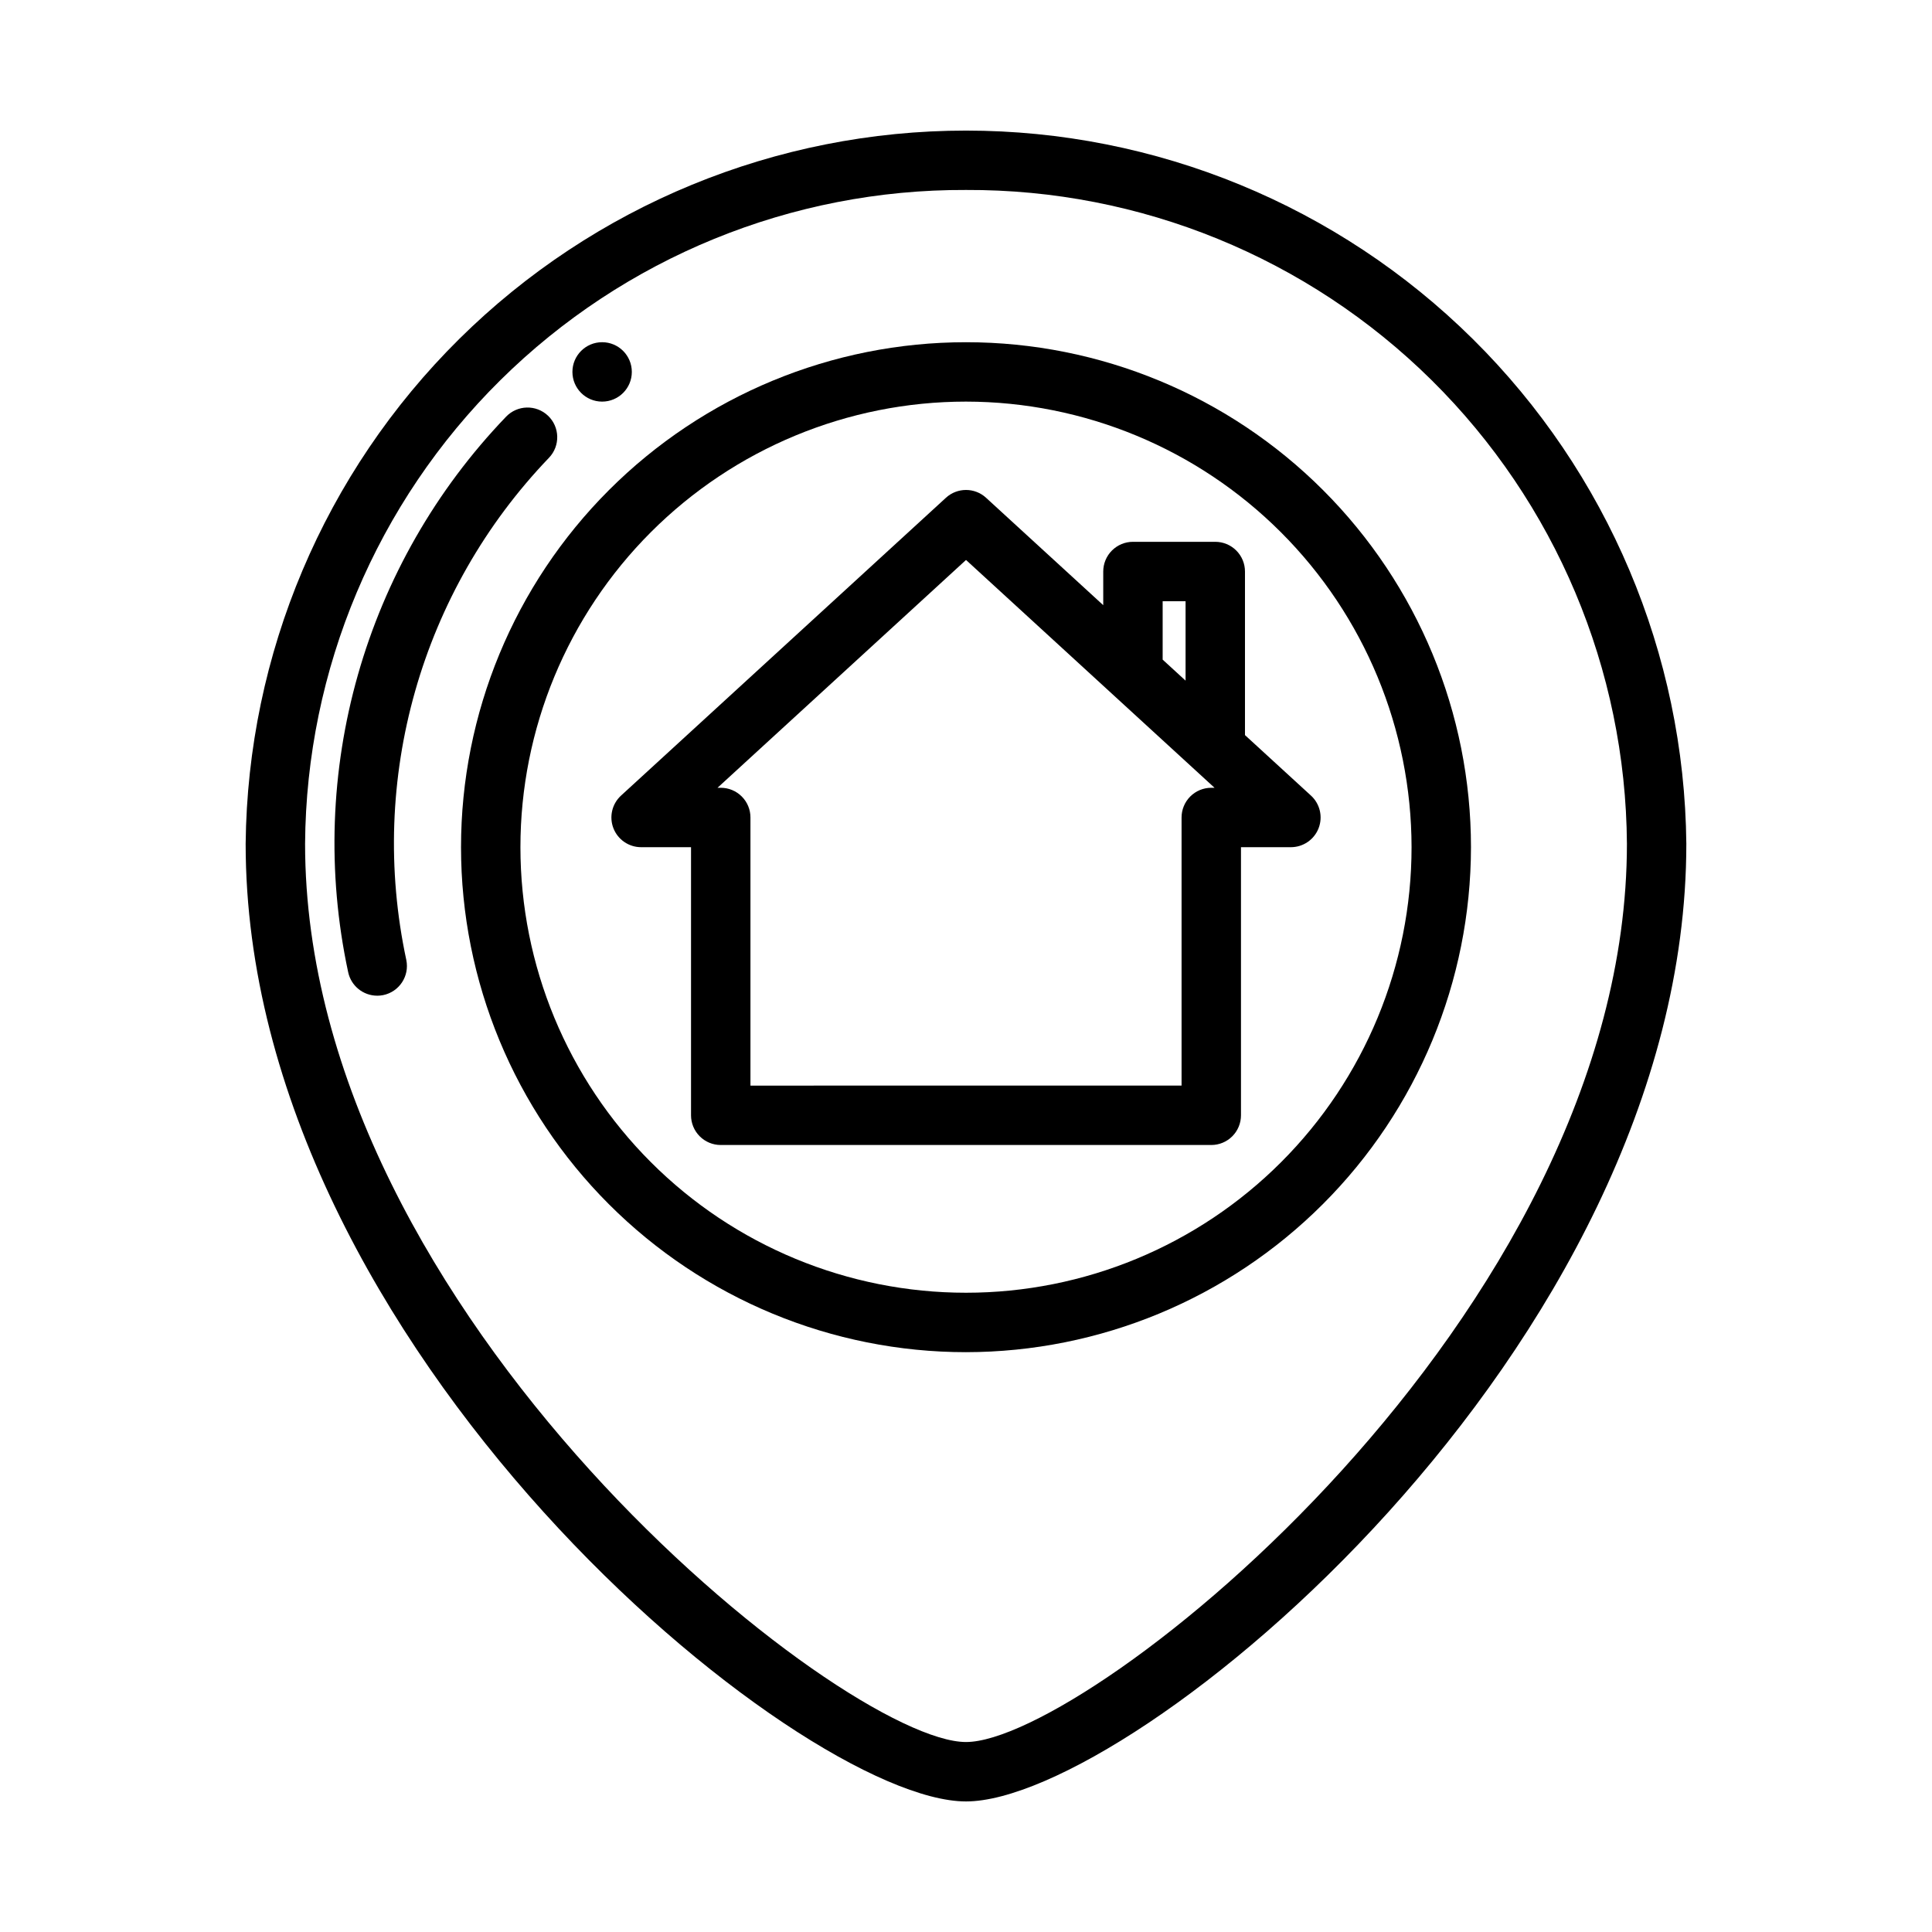
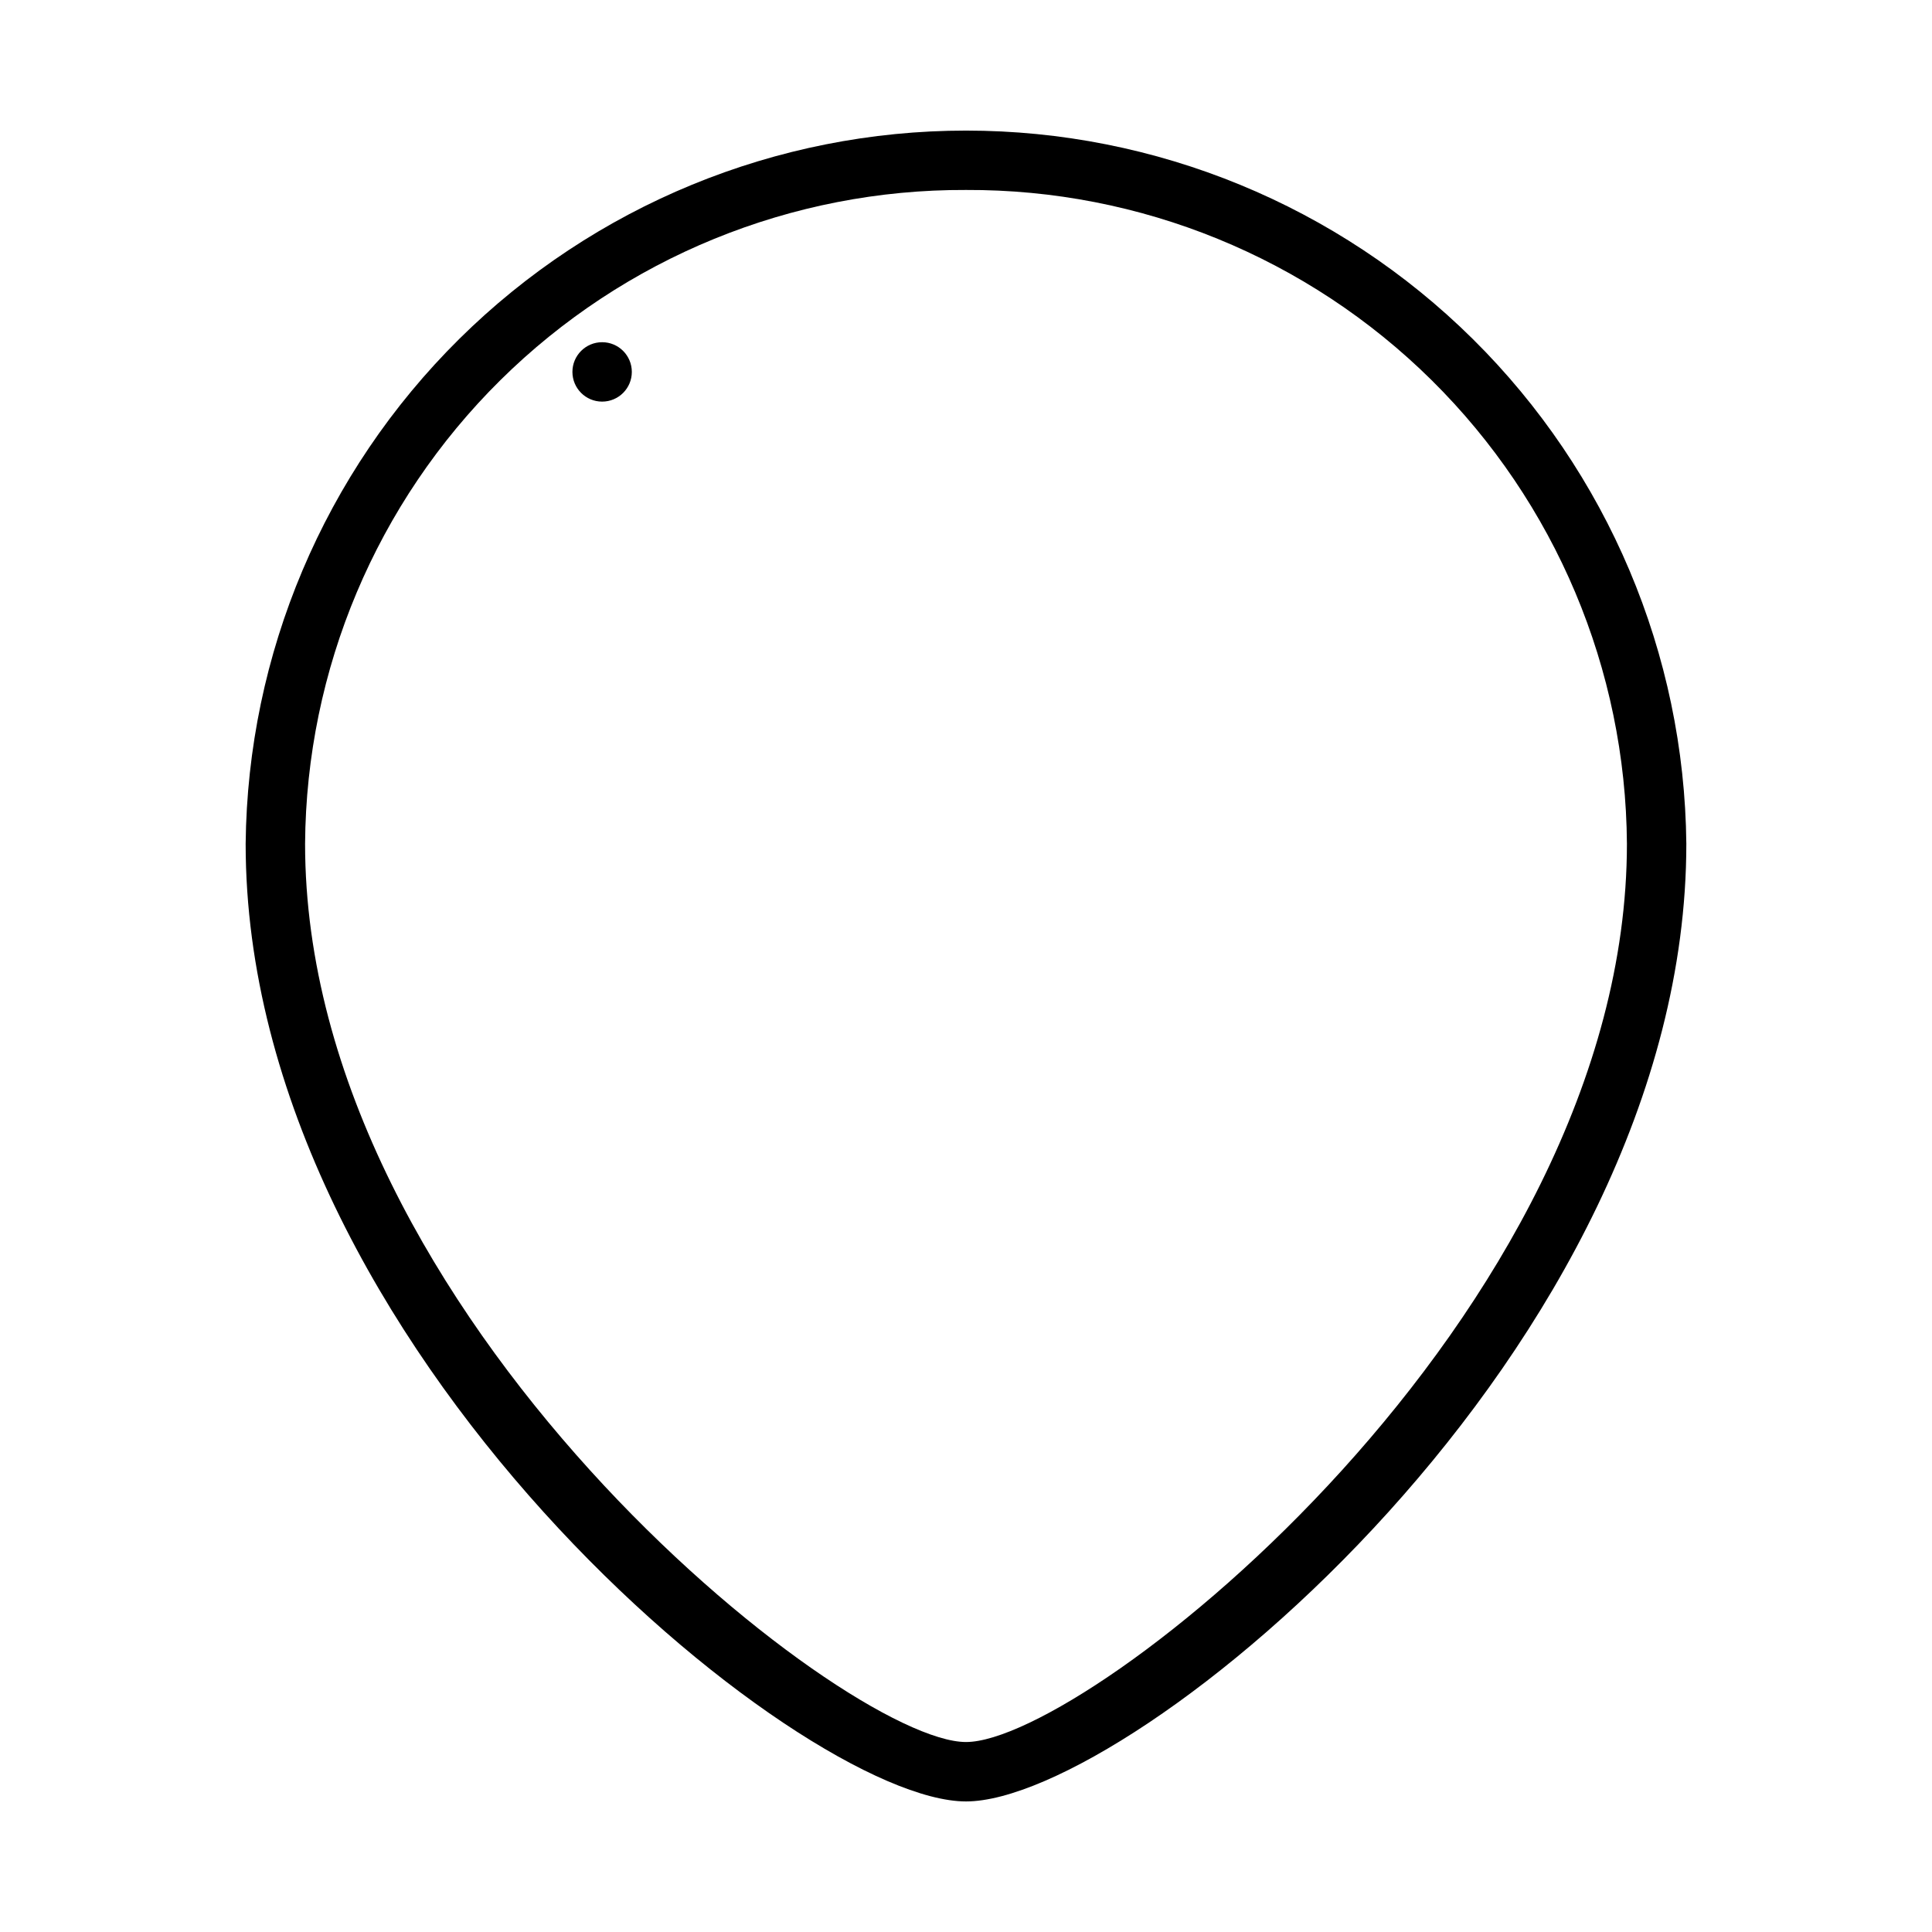
<svg xmlns="http://www.w3.org/2000/svg" fill="#000000" width="800px" height="800px" version="1.1" viewBox="144 144 512 512">
  <g>
-     <path d="m491.42 354.84-17.488-16.031v-43.348c0-2.09-0.828-4.09-2.305-5.566s-3.481-2.309-5.566-2.309h-21.82c-2.086 0-4.09 0.832-5.566 2.309s-2.305 3.477-2.305 5.566v8.918l-31.051-28.461v-0.004c-3.008-2.758-7.629-2.758-10.637 0l-86.102 78.926c-2.391 2.191-3.191 5.629-2.016 8.656 1.18 3.023 4.09 5.016 7.336 5.019h13.23v71.051c0 2.086 0.828 4.09 2.305 5.566 1.477 1.477 3.481 2.305 5.566 2.305h130c2.09 0 4.09-0.828 5.566-2.305 1.477-1.477 2.305-3.481 2.305-5.566v-71.051h13.23c3.246-0.004 6.16-1.996 7.336-5.019 1.176-3.027 0.375-6.465-2.016-8.656zm-39.305-51.508h6.074v21.043l-6.074-5.566zm12.883 49.438c-2.086 0-4.09 0.828-5.566 2.305-1.477 1.477-2.305 3.481-2.305 5.566v71.051l-114.25 0.004v-71.055c0.004-2.086-0.828-4.09-2.305-5.566-1.477-1.477-3.477-2.305-5.566-2.305h-0.859l65.859-60.375 65.859 60.375z" />
-     <path d="m400 502.34c-35.492 0-69.531-14.102-94.629-39.199-25.098-25.094-39.195-59.133-39.195-94.625 0-35.492 14.098-69.531 39.195-94.629 25.098-25.098 59.137-39.195 94.629-39.195s69.531 14.098 94.625 39.195c25.098 25.098 39.199 59.137 39.199 94.629-0.039 35.48-14.152 69.496-39.242 94.582-25.086 25.09-59.102 39.203-94.582 39.242zm0-251.91c-31.316 0-61.352 12.441-83.496 34.586-22.145 22.145-34.586 52.18-34.586 83.496 0 31.316 12.441 61.352 34.586 83.492 22.145 22.145 52.18 34.586 83.496 34.586s61.348-12.441 83.492-34.586c22.145-22.141 34.586-52.176 34.586-83.492-0.035-31.309-12.484-61.32-34.621-83.457-22.137-22.137-52.152-34.59-83.457-34.625z" />
    <path d="m400 621.4c-44.043 0-190.9-119.98-190.9-253.8 0.504-50.297 20.836-98.363 56.582-133.75s84.016-55.242 134.32-55.242 98.566 19.852 134.31 55.242 56.082 83.457 56.582 133.75c0 133.82-146.86 253.8-190.89 253.8zm0-427.06v0.004c-46.188-0.199-90.566 17.93-123.4 50.41-32.836 32.48-51.445 76.66-51.75 122.84 0 125.27 142.9 238.06 175.15 238.06 32.246 0 175.15-112.79 175.15-238.06-0.305-46.184-18.918-90.363-51.754-122.84-32.836-32.48-77.215-50.609-123.4-50.41z" />
-     <path d="m243.96 407.87c-3.731-0.008-6.949-2.629-7.703-6.285-11.34-52.953 4.336-108.08 41.844-147.14 2.996-3.148 7.977-3.273 11.129-0.277 3.148 2.992 3.273 7.977 0.277 11.125-33.922 35.348-48.094 85.219-37.828 133.12 0.875 4.262-1.867 8.422-6.129 9.301-0.523 0.105-1.055 0.16-1.59 0.16z" />
    <path d="m311.44 242.56c0 4.348-3.523 7.871-7.871 7.871s-7.871-3.523-7.871-7.871 3.523-7.871 7.871-7.871 7.871 3.523 7.871 7.871" />
  </g>
</svg>